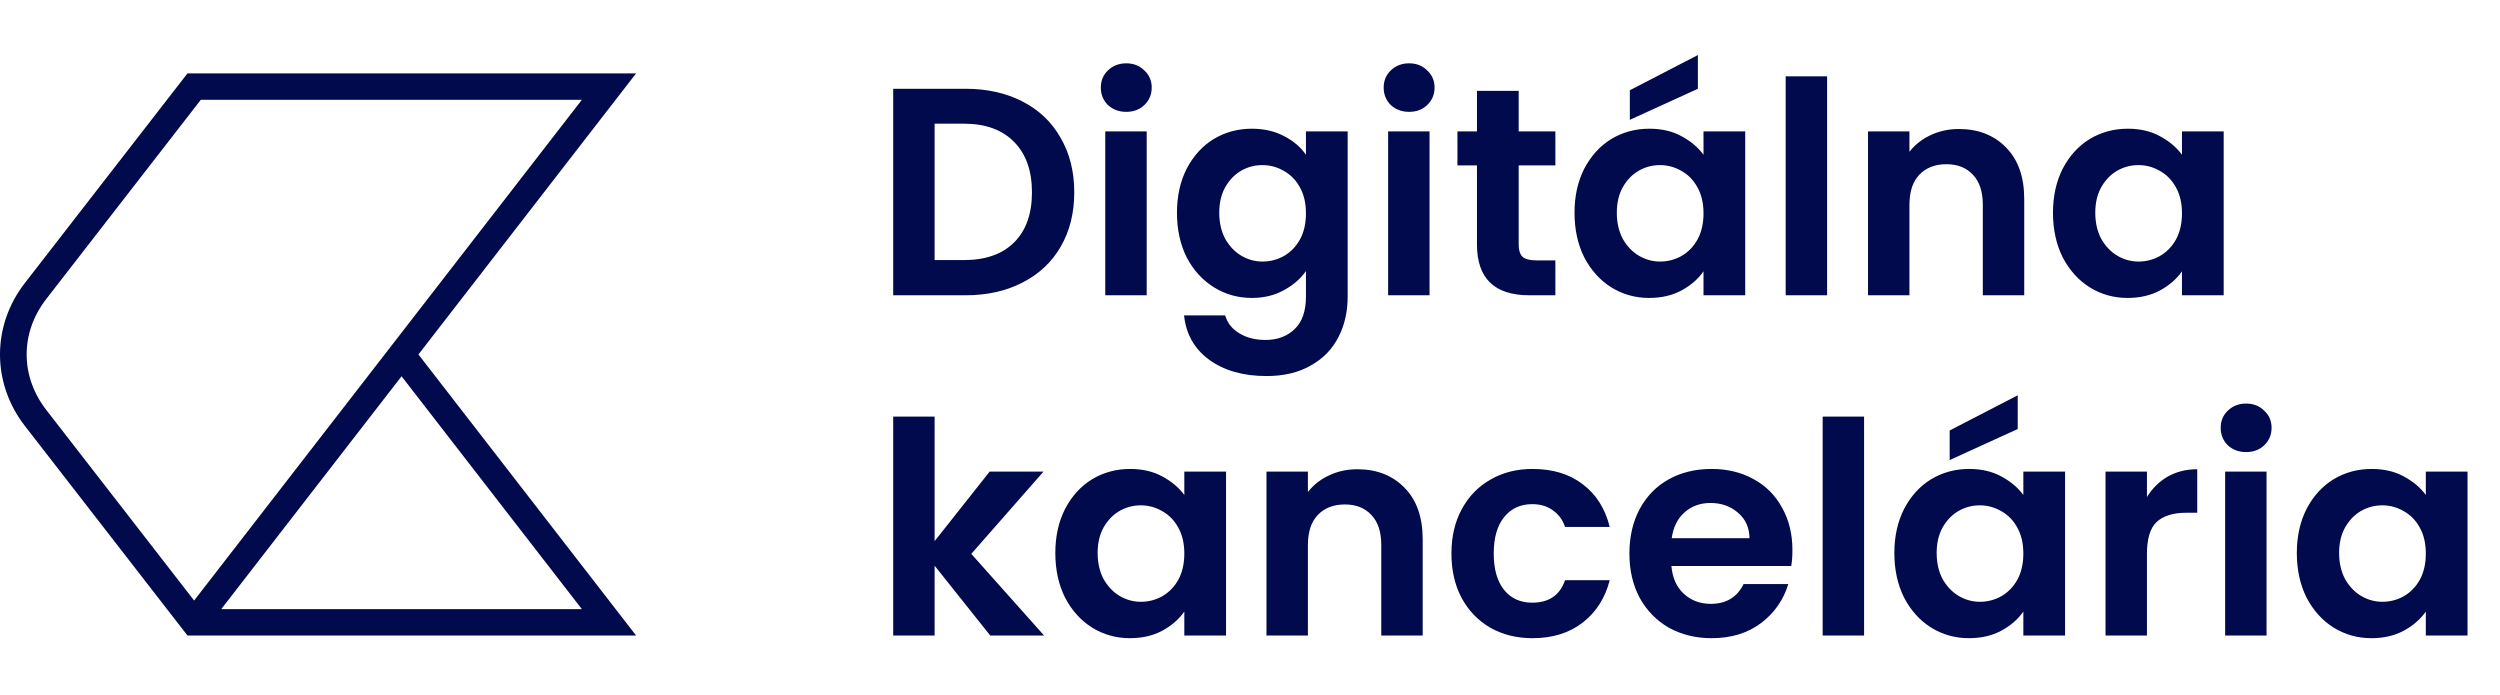
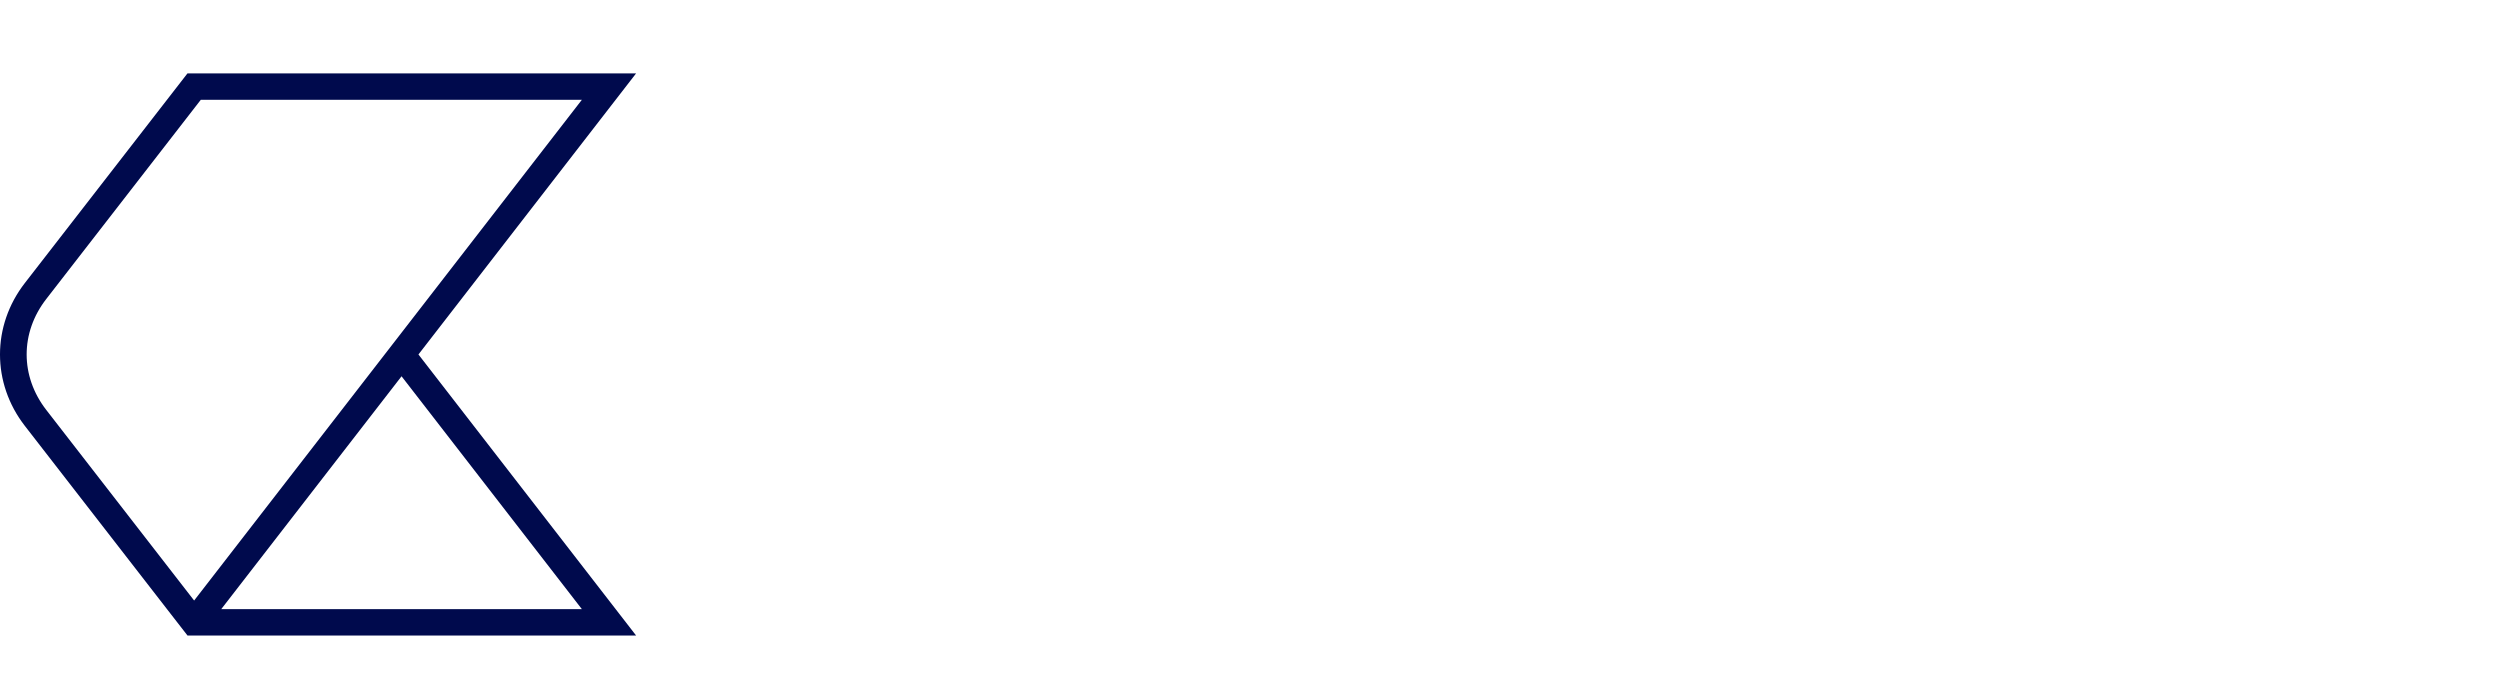
<svg xmlns="http://www.w3.org/2000/svg" width="169" height="47" viewBox="0 0 169 47" fill="none">
-   <path d="M65.26 6.001C66.727 6.001 68.013 6.288 69.12 6.861C70.24 7.435 71.1 8.255 71.7 9.321C72.313 10.375 72.62 11.601 72.62 13.001C72.62 14.401 72.313 15.628 71.7 16.681C71.1 17.721 70.24 18.528 69.12 19.101C68.013 19.675 66.727 19.961 65.26 19.961H60.38V6.001H65.26ZM65.16 17.581C66.627 17.581 67.76 17.181 68.56 16.381C69.36 15.581 69.76 14.455 69.76 13.001C69.76 11.548 69.36 10.415 68.56 9.601C67.76 8.775 66.627 8.361 65.16 8.361H63.18V17.581H65.16ZM76.136 7.561C75.643 7.561 75.229 7.408 74.896 7.101C74.576 6.781 74.416 6.388 74.416 5.921C74.416 5.455 74.576 5.068 74.896 4.761C75.229 4.441 75.643 4.281 76.136 4.281C76.629 4.281 77.036 4.441 77.356 4.761C77.689 5.068 77.856 5.455 77.856 5.921C77.856 6.388 77.689 6.781 77.356 7.101C77.036 7.408 76.629 7.561 76.136 7.561ZM77.516 8.881V19.961H74.716V8.881H77.516ZM84.622 8.701C85.449 8.701 86.176 8.868 86.802 9.201C87.429 9.521 87.922 9.941 88.282 10.461V8.881H91.102V20.041C91.102 21.068 90.896 21.981 90.482 22.781C90.069 23.595 89.449 24.235 88.622 24.701C87.796 25.181 86.796 25.421 85.622 25.421C84.049 25.421 82.756 25.055 81.742 24.321C80.742 23.588 80.176 22.588 80.042 21.321H82.822C82.969 21.828 83.282 22.228 83.762 22.521C84.256 22.828 84.849 22.981 85.542 22.981C86.356 22.981 87.016 22.735 87.522 22.241C88.029 21.761 88.282 21.028 88.282 20.041V18.321C87.922 18.841 87.422 19.275 86.782 19.621C86.156 19.968 85.436 20.141 84.622 20.141C83.689 20.141 82.836 19.901 82.062 19.421C81.289 18.941 80.676 18.268 80.222 17.401C79.782 16.521 79.562 15.515 79.562 14.381C79.562 13.261 79.782 12.268 80.222 11.401C80.676 10.535 81.282 9.868 82.042 9.401C82.816 8.935 83.676 8.701 84.622 8.701ZM88.282 14.421C88.282 13.741 88.149 13.161 87.882 12.681C87.616 12.188 87.256 11.815 86.802 11.561C86.349 11.295 85.862 11.161 85.342 11.161C84.822 11.161 84.342 11.288 83.902 11.541C83.462 11.795 83.102 12.168 82.822 12.661C82.556 13.141 82.422 13.715 82.422 14.381C82.422 15.048 82.556 15.635 82.822 16.141C83.102 16.635 83.462 17.015 83.902 17.281C84.356 17.548 84.836 17.681 85.342 17.681C85.862 17.681 86.349 17.555 86.802 17.301C87.256 17.035 87.616 16.661 87.882 16.181C88.149 15.688 88.282 15.101 88.282 14.421ZM95.257 7.561C94.764 7.561 94.35 7.408 94.017 7.101C93.697 6.781 93.537 6.388 93.537 5.921C93.537 5.455 93.697 5.068 94.017 4.761C94.35 4.441 94.764 4.281 95.257 4.281C95.75 4.281 96.157 4.441 96.477 4.761C96.81 5.068 96.977 5.455 96.977 5.921C96.977 6.388 96.81 6.781 96.477 7.101C96.157 7.408 95.75 7.561 95.257 7.561ZM96.637 8.881V19.961H93.837V8.881H96.637ZM102.663 11.181V16.541C102.663 16.915 102.75 17.188 102.923 17.361C103.11 17.521 103.417 17.601 103.843 17.601H105.143V19.961H103.383C101.023 19.961 99.843 18.815 99.843 16.521V11.181H98.523V8.881H99.843V6.141H102.663V8.881H105.143V11.181H102.663ZM106.437 14.381C106.437 13.261 106.657 12.268 107.097 11.401C107.551 10.535 108.157 9.868 108.917 9.401C109.691 8.935 110.551 8.701 111.497 8.701C112.324 8.701 113.044 8.868 113.657 9.201C114.284 9.535 114.784 9.955 115.157 10.461V8.881H117.977V19.961H115.157V18.341C114.797 18.861 114.297 19.295 113.657 19.641C113.031 19.975 112.304 20.141 111.477 20.141C110.544 20.141 109.691 19.901 108.917 19.421C108.157 18.941 107.551 18.268 107.097 17.401C106.657 16.521 106.437 15.515 106.437 14.381ZM115.157 14.421C115.157 13.741 115.024 13.161 114.757 12.681C114.491 12.188 114.131 11.815 113.677 11.561C113.224 11.295 112.737 11.161 112.217 11.161C111.697 11.161 111.217 11.288 110.777 11.541C110.337 11.795 109.977 12.168 109.697 12.661C109.431 13.141 109.297 13.715 109.297 14.381C109.297 15.048 109.431 15.635 109.697 16.141C109.977 16.635 110.337 17.015 110.777 17.281C111.231 17.548 111.711 17.681 112.217 17.681C112.737 17.681 113.224 17.555 113.677 17.301C114.131 17.035 114.491 16.661 114.757 16.181C115.024 15.688 115.157 15.101 115.157 14.421ZM114.777 6.001L110.177 8.101V6.101L114.777 3.721V6.001ZM123.512 5.161V19.961H120.712V5.161H123.512ZM132.418 8.721C133.738 8.721 134.805 9.141 135.618 9.981C136.432 10.808 136.838 11.968 136.838 13.461V19.961H134.038V13.841C134.038 12.961 133.818 12.288 133.378 11.821C132.938 11.341 132.338 11.101 131.578 11.101C130.805 11.101 130.192 11.341 129.738 11.821C129.298 12.288 129.078 12.961 129.078 13.841V19.961H126.278V8.881H129.078V10.261C129.452 9.781 129.925 9.408 130.498 9.141C131.085 8.861 131.725 8.721 132.418 8.721ZM138.781 14.381C138.781 13.261 139.001 12.268 139.441 11.401C139.894 10.535 140.501 9.868 141.261 9.401C142.034 8.935 142.894 8.701 143.841 8.701C144.668 8.701 145.388 8.868 146.001 9.201C146.628 9.535 147.128 9.955 147.501 10.461V8.881H150.321V19.961H147.501V18.341C147.141 18.861 146.641 19.295 146.001 19.641C145.374 19.975 144.648 20.141 143.821 20.141C142.888 20.141 142.034 19.901 141.261 19.421C140.501 18.941 139.894 18.268 139.441 17.401C139.001 16.521 138.781 15.515 138.781 14.381ZM147.501 14.421C147.501 13.741 147.368 13.161 147.101 12.681C146.834 12.188 146.474 11.815 146.021 11.561C145.568 11.295 145.081 11.161 144.561 11.161C144.041 11.161 143.561 11.288 143.121 11.541C142.681 11.795 142.321 12.168 142.041 12.661C141.774 13.141 141.641 13.715 141.641 14.381C141.641 15.048 141.774 15.635 142.041 16.141C142.321 16.635 142.681 17.015 143.121 17.281C143.574 17.548 144.054 17.681 144.561 17.681C145.081 17.681 145.568 17.555 146.021 17.301C146.474 17.035 146.834 16.661 147.101 16.181C147.368 15.688 147.501 15.101 147.501 14.421ZM66.94 42.961L63.18 38.241V42.961H60.38V28.161H63.18V36.581L66.9 31.881H70.54L65.66 37.441L70.58 42.961H66.94ZM71.34 37.381C71.34 36.261 71.56 35.268 72 34.401C72.453 33.535 73.06 32.868 73.82 32.401C74.593 31.935 75.453 31.701 76.4 31.701C77.226 31.701 77.946 31.868 78.56 32.201C79.186 32.535 79.686 32.955 80.06 33.461V31.881H82.88V42.961H80.06V41.341C79.7 41.861 79.2 42.295 78.56 42.641C77.933 42.975 77.206 43.141 76.38 43.141C75.446 43.141 74.593 42.901 73.82 42.421C73.06 41.941 72.453 41.268 72 40.401C71.56 39.521 71.34 38.515 71.34 37.381ZM80.06 37.421C80.06 36.741 79.926 36.161 79.66 35.681C79.393 35.188 79.033 34.815 78.58 34.561C78.126 34.295 77.64 34.161 77.12 34.161C76.6 34.161 76.12 34.288 75.68 34.541C75.24 34.795 74.88 35.168 74.6 35.661C74.333 36.141 74.2 36.715 74.2 37.381C74.2 38.048 74.333 38.635 74.6 39.141C74.88 39.635 75.24 40.015 75.68 40.281C76.133 40.548 76.613 40.681 77.12 40.681C77.64 40.681 78.126 40.555 78.58 40.301C79.033 40.035 79.393 39.661 79.66 39.181C79.926 38.688 80.06 38.101 80.06 37.421ZM91.754 31.721C93.074 31.721 94.141 32.141 94.954 32.981C95.768 33.808 96.174 34.968 96.174 36.461V42.961H93.374V36.841C93.374 35.961 93.154 35.288 92.714 34.821C92.274 34.341 91.674 34.101 90.914 34.101C90.141 34.101 89.528 34.341 89.074 34.821C88.634 35.288 88.414 35.961 88.414 36.841V42.961H85.614V31.881H88.414V33.261C88.788 32.781 89.261 32.408 89.834 32.141C90.421 31.861 91.061 31.721 91.754 31.721ZM98.117 37.421C98.117 36.275 98.35 35.275 98.817 34.421C99.284 33.555 99.93 32.888 100.757 32.421C101.584 31.941 102.53 31.701 103.597 31.701C104.97 31.701 106.104 32.048 106.997 32.741C107.904 33.421 108.51 34.381 108.817 35.621H105.797C105.637 35.141 105.364 34.768 104.977 34.501C104.604 34.221 104.137 34.081 103.577 34.081C102.777 34.081 102.144 34.375 101.677 34.961C101.21 35.535 100.977 36.355 100.977 37.421C100.977 38.475 101.21 39.295 101.677 39.881C102.144 40.455 102.777 40.741 103.577 40.741C104.71 40.741 105.45 40.235 105.797 39.221H108.817C108.51 40.421 107.904 41.375 106.997 42.081C106.09 42.788 104.957 43.141 103.597 43.141C102.53 43.141 101.584 42.908 100.757 42.441C99.93 41.961 99.284 41.295 98.817 40.441C98.35 39.575 98.117 38.568 98.117 37.421ZM121.168 37.181C121.168 37.581 121.142 37.941 121.088 38.261H112.988C113.055 39.061 113.335 39.688 113.828 40.141C114.322 40.595 114.928 40.821 115.648 40.821C116.688 40.821 117.428 40.375 117.868 39.481H120.888C120.568 40.548 119.955 41.428 119.048 42.121C118.142 42.801 117.028 43.141 115.708 43.141C114.642 43.141 113.682 42.908 112.828 42.441C111.988 41.961 111.328 41.288 110.848 40.421C110.382 39.555 110.148 38.555 110.148 37.421C110.148 36.275 110.382 35.268 110.848 34.401C111.315 33.535 111.968 32.868 112.808 32.401C113.648 31.935 114.615 31.701 115.708 31.701C116.762 31.701 117.702 31.928 118.528 32.381C119.368 32.835 120.015 33.481 120.468 34.321C120.935 35.148 121.168 36.101 121.168 37.181ZM118.268 36.381C118.255 35.661 117.995 35.088 117.488 34.661C116.982 34.221 116.362 34.001 115.628 34.001C114.935 34.001 114.348 34.215 113.868 34.641C113.402 35.055 113.115 35.635 113.008 36.381H118.268ZM126.012 28.161V42.961H123.212V28.161H126.012ZM128.058 37.381C128.058 36.261 128.278 35.268 128.718 34.401C129.172 33.535 129.778 32.868 130.538 32.401C131.312 31.935 132.172 31.701 133.118 31.701C133.945 31.701 134.665 31.868 135.278 32.201C135.905 32.535 136.405 32.955 136.778 33.461V31.881H139.598V42.961H136.778V41.341C136.418 41.861 135.918 42.295 135.278 42.641C134.652 42.975 133.925 43.141 133.098 43.141C132.165 43.141 131.312 42.901 130.538 42.421C129.778 41.941 129.172 41.268 128.718 40.401C128.278 39.521 128.058 38.515 128.058 37.381ZM136.778 37.421C136.778 36.741 136.645 36.161 136.378 35.681C136.112 35.188 135.752 34.815 135.298 34.561C134.845 34.295 134.358 34.161 133.838 34.161C133.318 34.161 132.838 34.288 132.398 34.541C131.958 34.795 131.598 35.168 131.318 35.661C131.052 36.141 130.918 36.715 130.918 37.381C130.918 38.048 131.052 38.635 131.318 39.141C131.598 39.635 131.958 40.015 132.398 40.281C132.852 40.548 133.332 40.681 133.838 40.681C134.358 40.681 134.845 40.555 135.298 40.301C135.752 40.035 136.112 39.661 136.378 39.181C136.645 38.688 136.778 38.101 136.778 37.421ZM136.398 29.001L131.798 31.101V29.101L136.398 26.721V29.001ZM145.133 33.601C145.493 33.015 145.96 32.555 146.533 32.221C147.12 31.888 147.786 31.721 148.533 31.721V34.661H147.793C146.913 34.661 146.246 34.868 145.793 35.281C145.353 35.695 145.133 36.415 145.133 37.441V42.961H142.333V31.881H145.133V33.601ZM151.839 30.561C151.346 30.561 150.932 30.408 150.599 30.101C150.279 29.781 150.119 29.388 150.119 28.921C150.119 28.455 150.279 28.068 150.599 27.761C150.932 27.441 151.346 27.281 151.839 27.281C152.332 27.281 152.739 27.441 153.059 27.761C153.392 28.068 153.559 28.455 153.559 28.921C153.559 29.388 153.392 29.781 153.059 30.101C152.739 30.408 152.332 30.561 151.839 30.561ZM153.219 31.881V42.961H150.419V31.881H153.219ZM155.265 37.381C155.265 36.261 155.485 35.268 155.925 34.401C156.379 33.535 156.985 32.868 157.745 32.401C158.519 31.935 159.379 31.701 160.325 31.701C161.152 31.701 161.872 31.868 162.485 32.201C163.112 32.535 163.612 32.955 163.985 33.461V31.881H166.805V42.961H163.985V41.341C163.625 41.861 163.125 42.295 162.485 42.641C161.859 42.975 161.132 43.141 160.305 43.141C159.372 43.141 158.519 42.901 157.745 42.421C156.985 41.941 156.379 41.268 155.925 40.401C155.485 39.521 155.265 38.515 155.265 37.381ZM163.985 37.421C163.985 36.741 163.852 36.161 163.585 35.681C163.319 35.188 162.959 34.815 162.505 34.561C162.052 34.295 161.565 34.161 161.045 34.161C160.525 34.161 160.045 34.288 159.605 34.541C159.165 34.795 158.805 35.168 158.525 35.661C158.259 36.141 158.125 36.715 158.125 37.381C158.125 38.048 158.259 38.635 158.525 39.141C158.805 39.635 159.165 40.015 159.605 40.281C160.059 40.548 160.539 40.681 161.045 40.681C161.565 40.681 162.052 40.555 162.505 40.301C162.959 40.035 163.319 39.661 163.585 39.181C163.852 38.688 163.985 38.101 163.985 37.421Z" fill="#000A4D" />
  <path d="M43 4.961H12.673L1.682 19.13C-0.561 22.02 -0.561 25.903 1.682 28.793L11.518 41.472L12.675 42.961H43L28.287 23.962L43 4.961ZM39.335 6.746L13.123 40.596L3.127 27.711C1.36 25.433 1.36 22.489 3.127 20.213L13.574 6.746H39.335ZM14.956 41.177L27.145 25.436L39.334 41.177H14.956H14.956Z" fill="#000A4D" />
</svg>